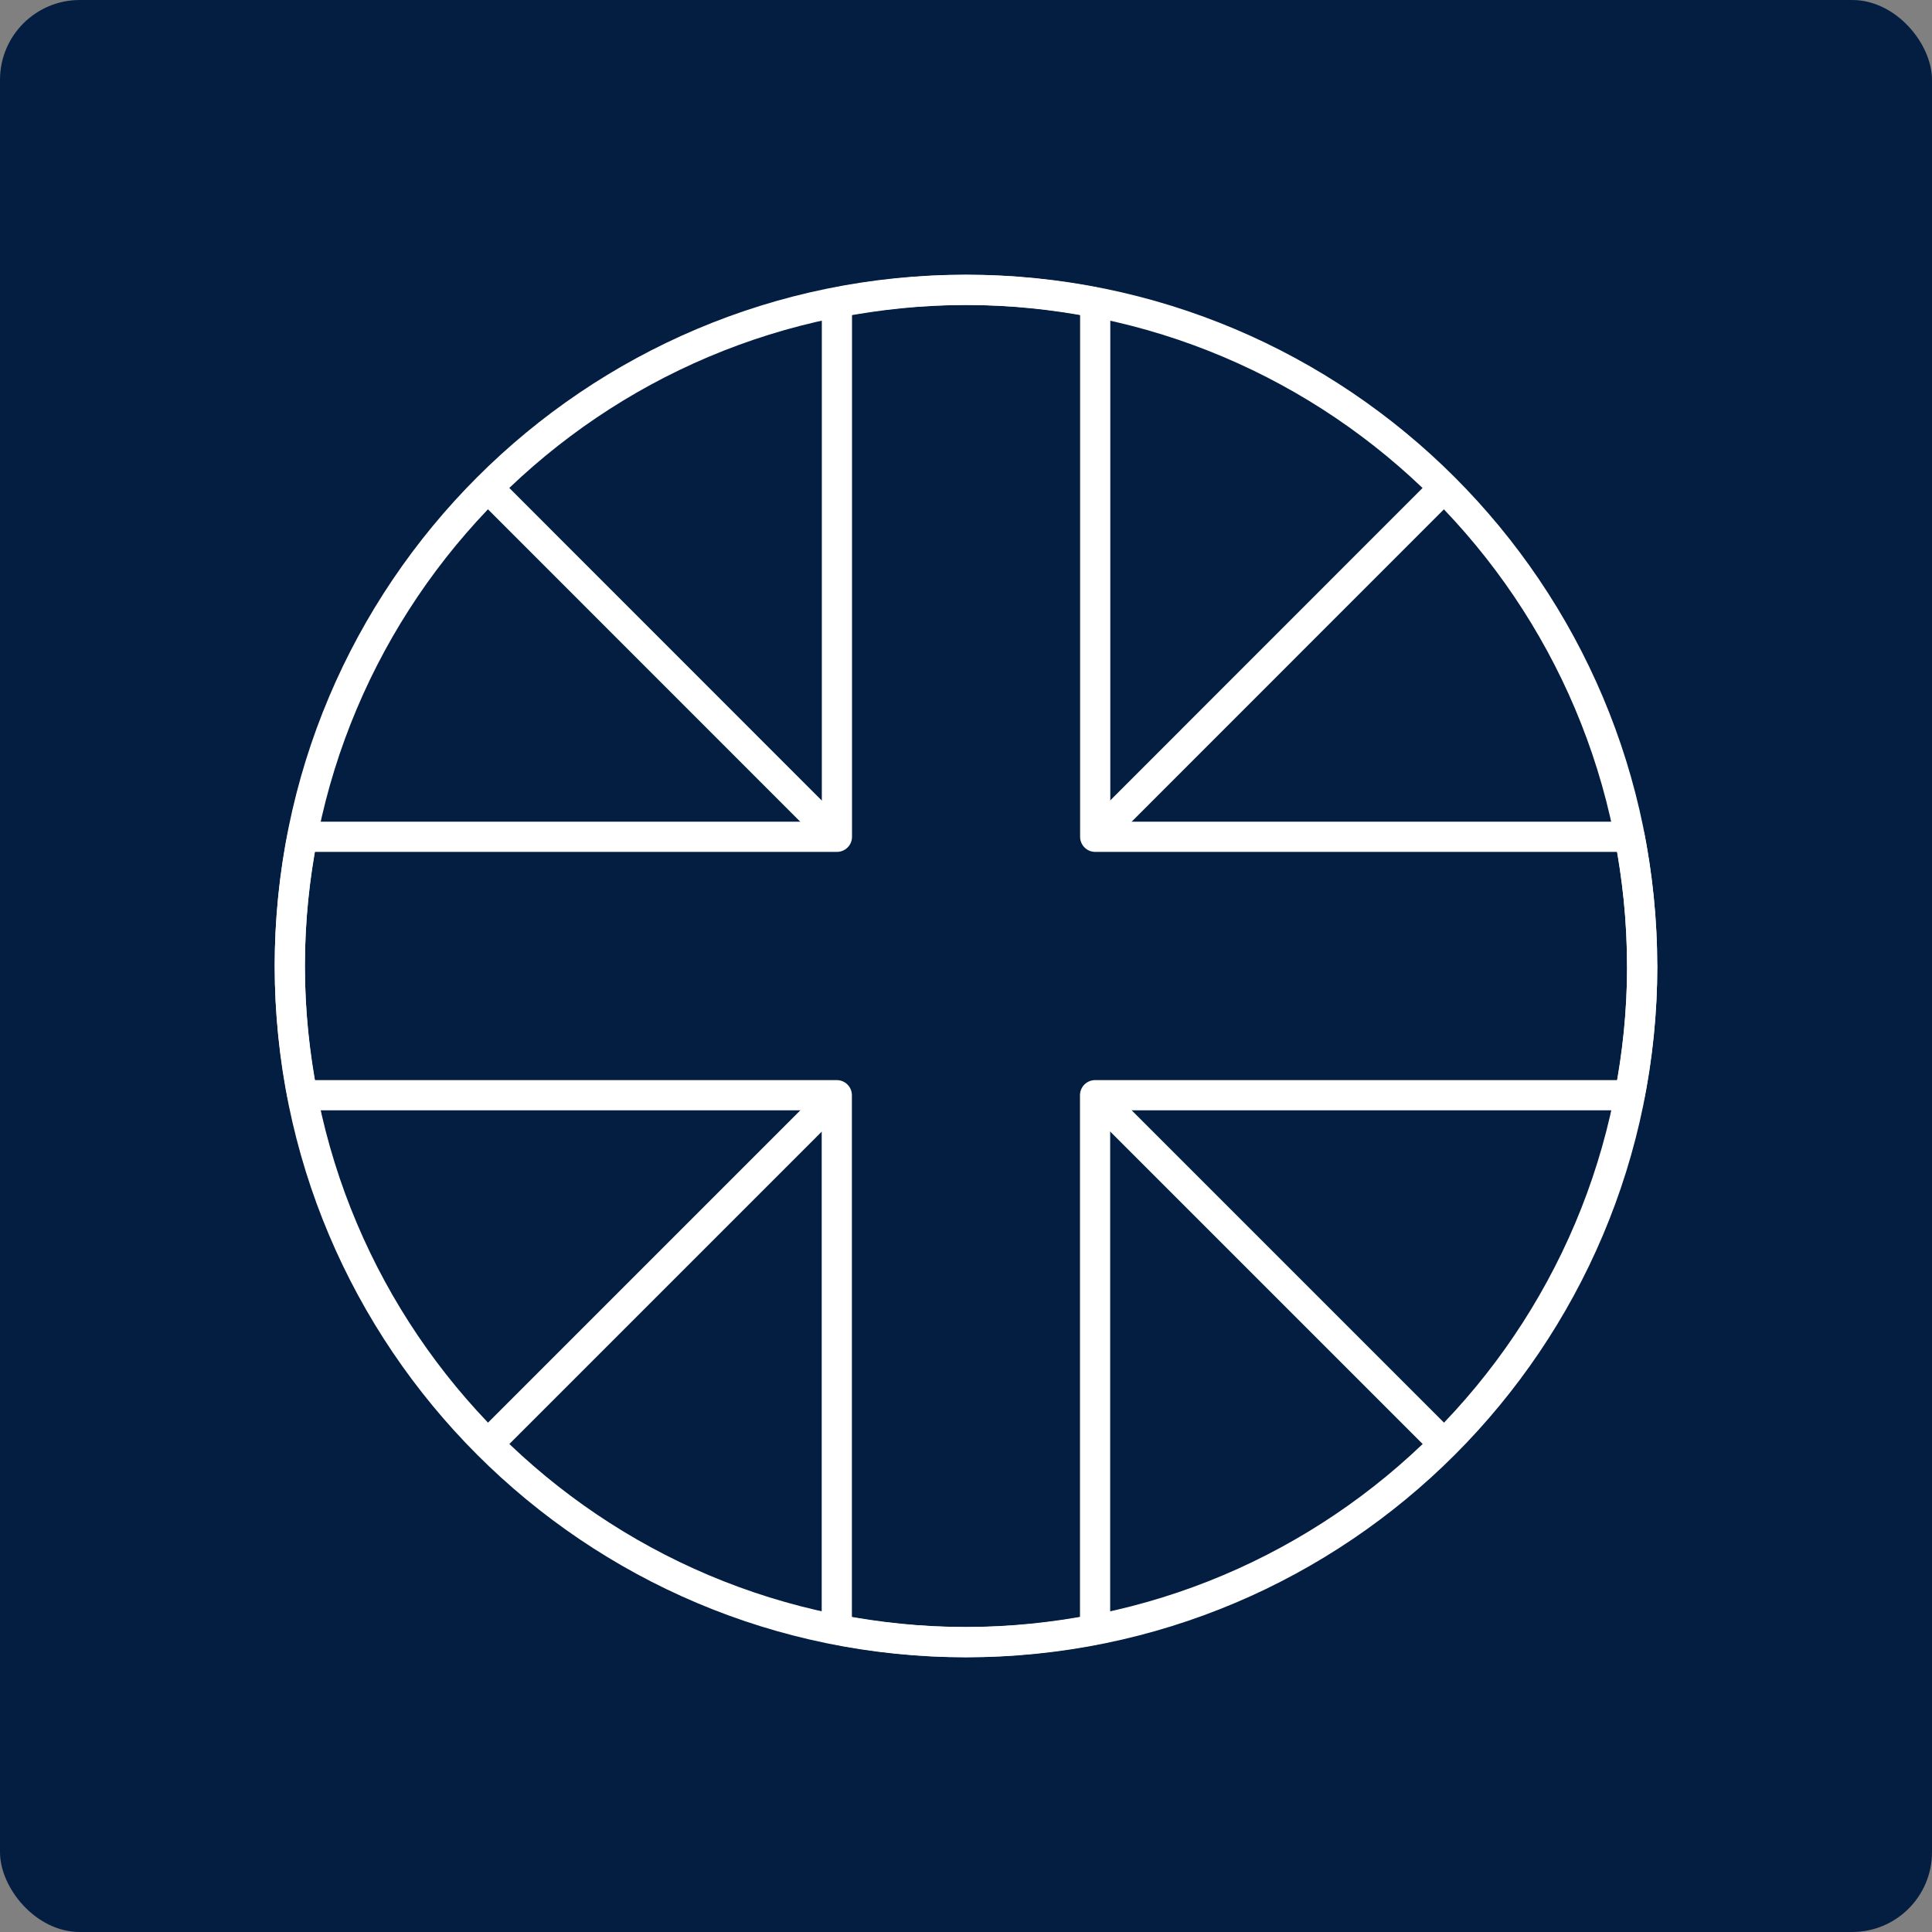
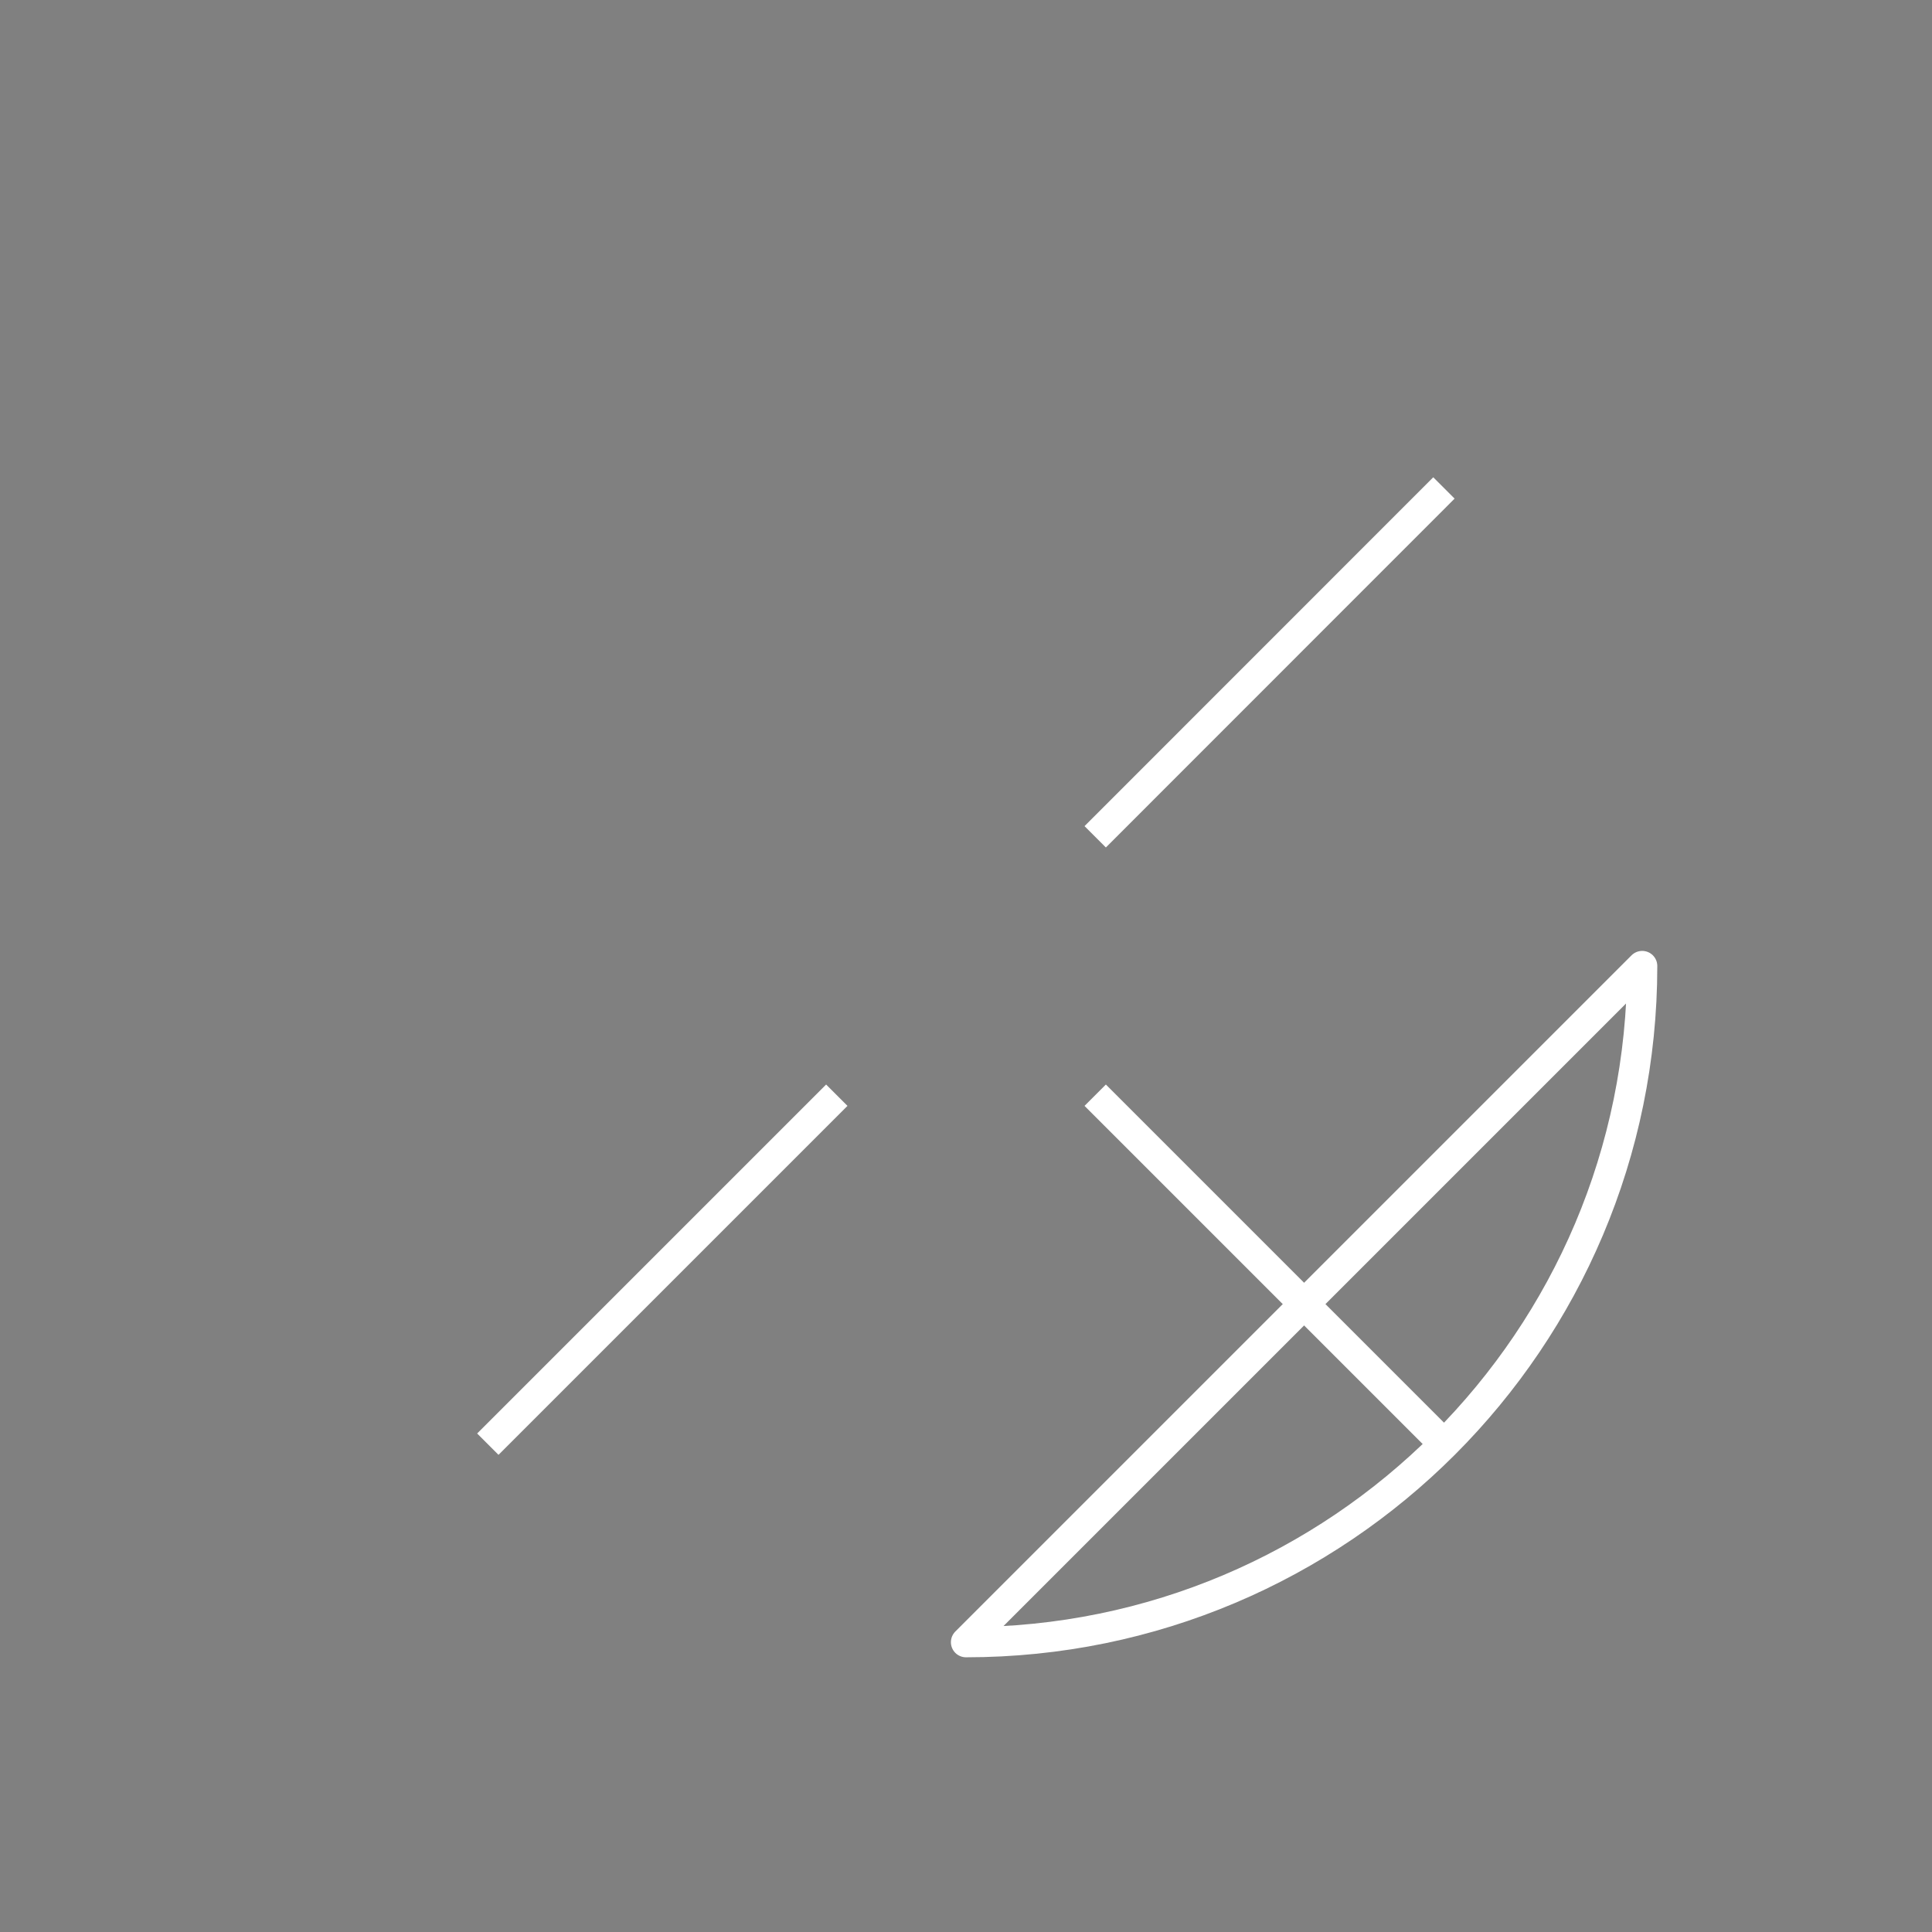
<svg xmlns="http://www.w3.org/2000/svg" viewBox="0 0 160 160">
  <rect x="0" y="0" width="160" height="160" fill="#808080" stroke="none" />
-   <rect fill="#041e42" height="160" rx="6.61" width="160" />
  <g fill="none" stroke="#fff" stroke-linejoin="round" stroke-width="2.5">
    <path d="m90.7 69.3 28.88-28.89" />
    <path d="m69.3 90.7-28.9 28.9" />
    <path d="m90.7 90.7 28.9 28.9" />
-     <path d="m90.7 90.7h44.26c.67-3.46 1.04-7.03 1.04-10.7s-.38-7.23-1.04-10.7h-44.26v-44.25c-3.46-.67-7.03-1.04-10.7-1.04s-7.23.38-10.69 1.04v44.25h-44.27c-.67 3.46-1.04 7.03-1.04 10.7s.38 7.24 1.04 10.7h44.26v44.25c3.46.67 7.03 1.04 10.69 1.04s7.24-.38 10.7-1.04v-44.25z" />
-     <path d="m136 80c0 30.93-25.08 56-56 56s-56-25.08-56-56 25.06-56 55.99-56 56 25.08 56 56z" />
-     <path d="m40.4 40.4 28.9 28.91" />
+     <path d="m136 80c0 30.93-25.08 56-56 56z" />
  </g>
</svg>